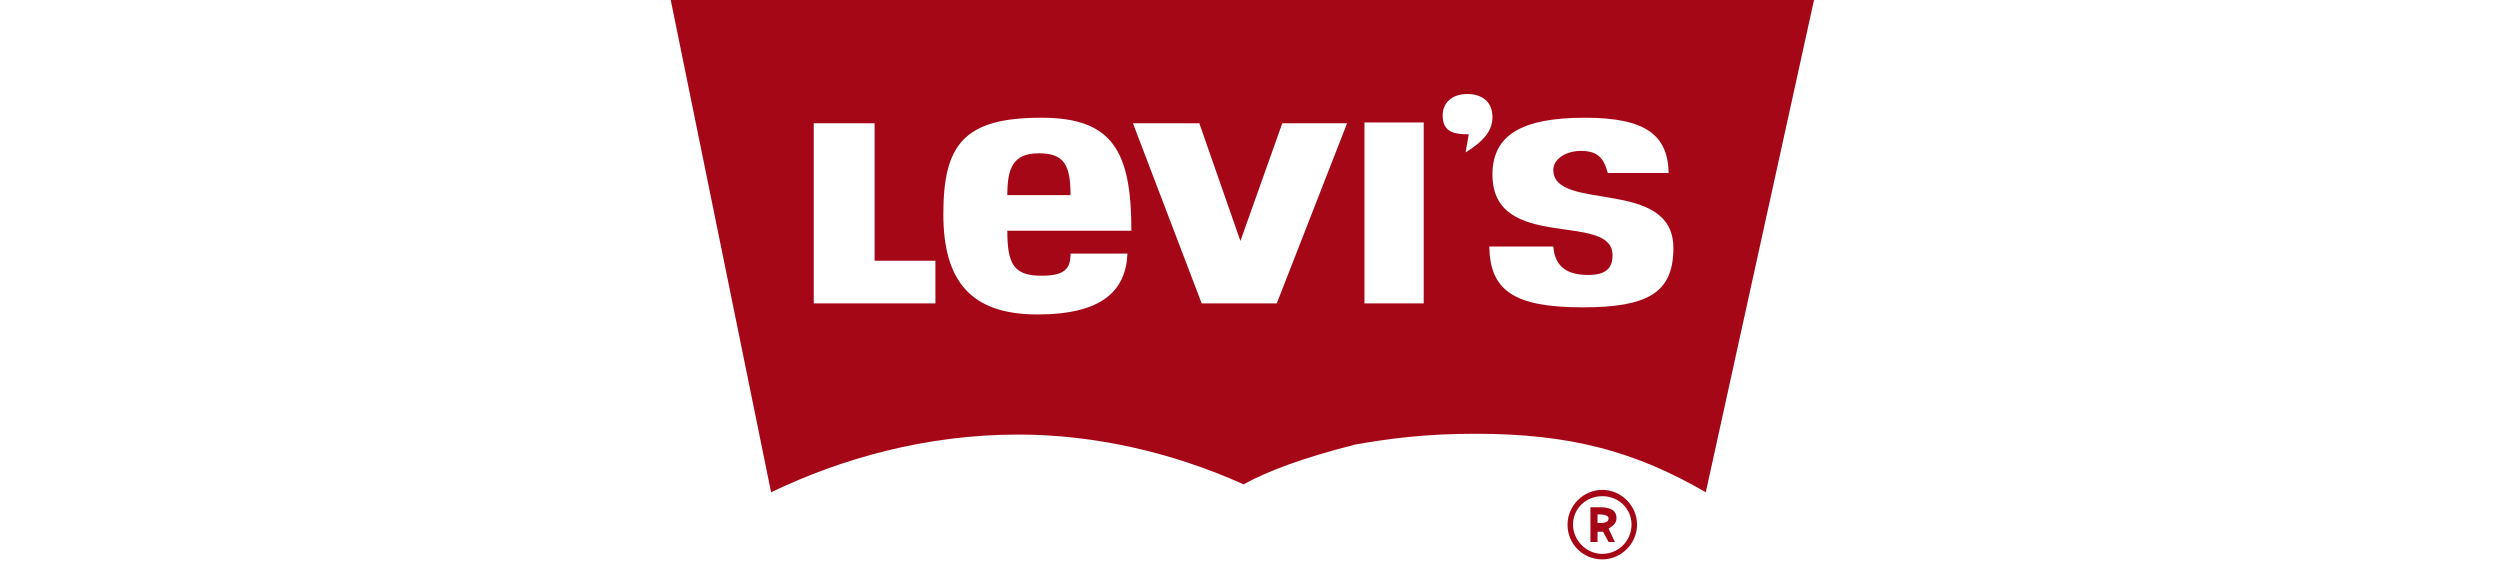
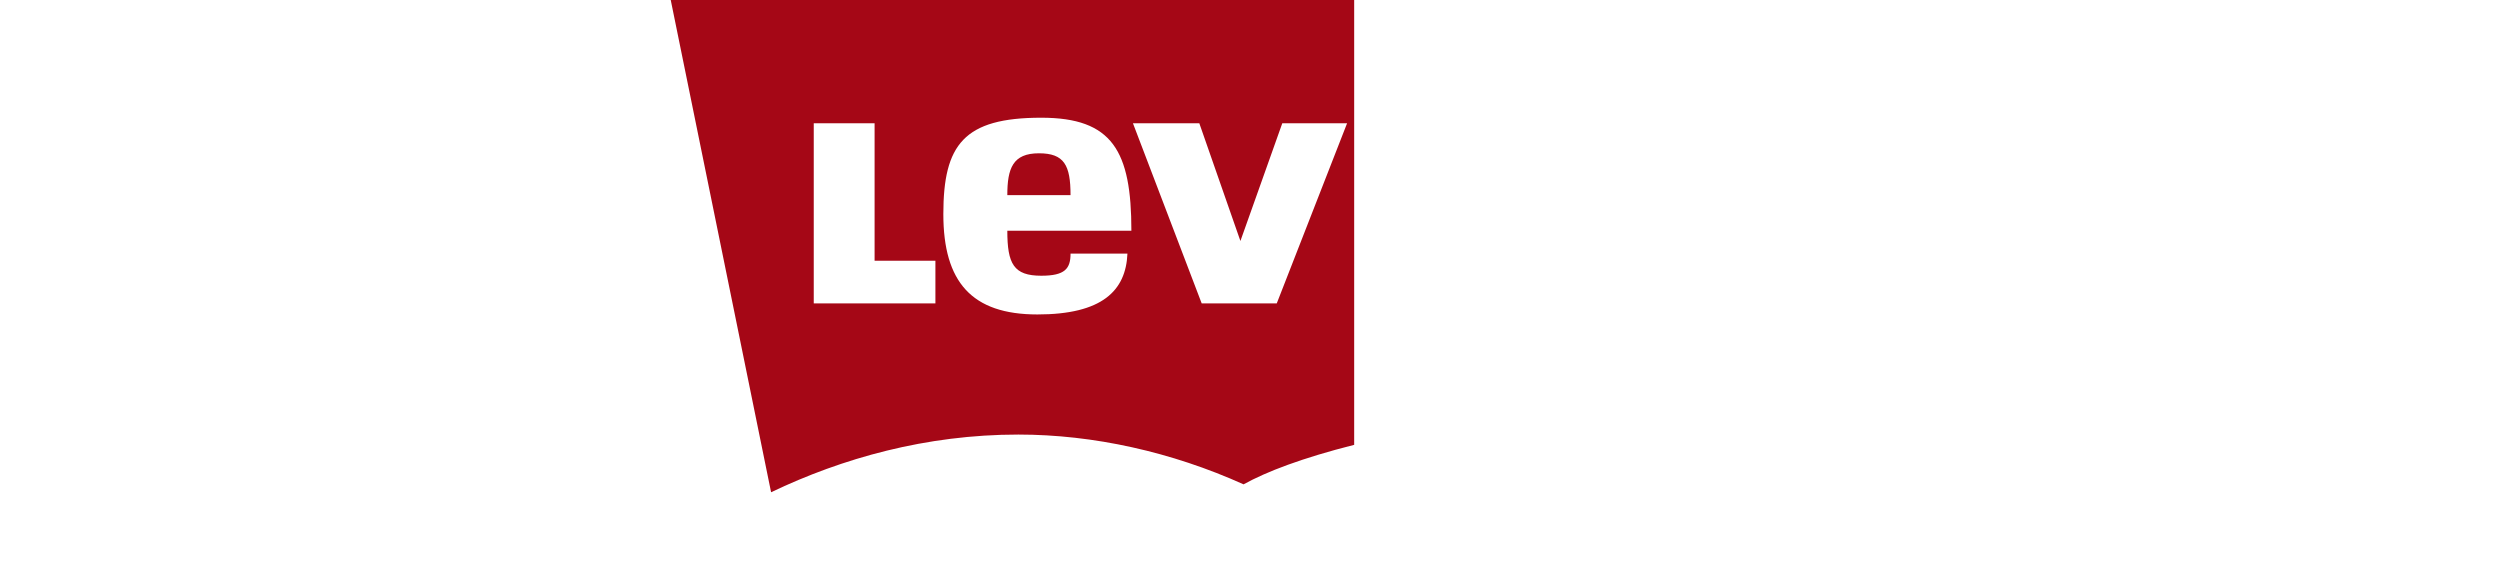
<svg xmlns="http://www.w3.org/2000/svg" width="164" height="37" viewBox="0 0 164 37" fill="none">
  <path d="M88.834 29.181C85.362 30.062 83.081 30.943 81.578 31.773C76.861 29.647 71.73 28.507 66.806 28.507C60.742 28.507 55.247 30.062 50.583 32.291L44 0H88.834M57.373 8.086H53.382V19.903H61.363V17.104H57.373V8.086ZM68.309 18.088C66.495 18.088 66.08 17.311 66.08 15.135H74.219C74.219 9.9 72.975 7.722 68.31 7.722C63.23 7.722 61.883 9.484 61.883 14.045C61.883 18.504 63.749 20.628 68.052 20.628C72.302 20.628 73.857 19.073 73.96 16.637H70.228C70.227 17.623 69.864 18.088 68.309 18.088ZM66.08 12.802C66.08 11.04 66.443 10.056 68.153 10.056C69.813 10.056 70.227 10.834 70.227 12.802H66.08ZM78.675 8.086H74.321L78.831 19.903H83.755L88.369 8.086H84.118L81.371 15.809L78.675 8.086Z" fill="#A50716" />
-   <path d="M88.782 0H119L111.899 32.291C107.234 29.595 102.984 28.455 96.816 28.455C93.447 28.455 91.167 28.765 88.782 29.181M89.508 8.034V19.903H93.395V8.034H89.508ZM96.35 8.811L96.142 10.002C97.386 9.225 97.905 8.551 97.905 7.67C97.905 6.685 97.231 6.167 96.246 6.167C95.261 6.167 94.639 6.738 94.639 7.566C94.64 8.656 95.365 8.811 96.35 8.811ZM101.896 16.171H97.697C97.749 19.022 99.252 20.161 103.813 20.161C108.064 20.161 109.774 19.229 109.774 16.274C109.774 11.609 101.896 13.942 101.896 11.143C101.896 10.469 102.673 9.899 103.71 9.899C104.799 9.899 105.213 10.364 105.472 11.35H109.463C109.411 8.862 107.961 7.722 103.969 7.722C99.822 7.722 97.905 8.862 97.905 11.455C97.905 16.586 105.783 13.838 105.783 16.741C105.783 17.623 105.317 18.037 104.176 18.037C102.829 18.037 102 17.519 101.896 16.171ZM105.109 32.135C106.353 32.135 107.39 33.171 107.39 34.415C107.39 35.659 106.353 36.696 105.109 36.696C103.865 36.696 102.829 35.711 102.829 34.415C102.834 33.812 103.076 33.235 103.503 32.809C103.929 32.382 104.506 32.14 105.109 32.135ZM107.027 34.416C107.027 33.379 106.199 32.55 105.109 32.55C104.021 32.55 103.191 33.379 103.191 34.416C103.191 35.453 104.073 36.334 105.109 36.334C105.361 36.334 105.611 36.285 105.844 36.189C106.077 36.093 106.288 35.952 106.467 35.773C106.645 35.595 106.786 35.384 106.882 35.151C106.978 34.918 107.028 34.668 107.027 34.416ZM104.332 35.556V33.276H104.953C105.575 33.276 106.042 33.431 106.042 34.001C106.042 34.261 105.887 34.468 105.524 34.675L105.939 35.556H105.524L105.161 34.883H104.798V35.556H104.332ZM105.524 34.001C105.524 33.846 105.316 33.742 104.798 33.742V34.312C105.161 34.312 105.524 34.312 105.524 34.001Z" fill="#A50716" />
</svg>